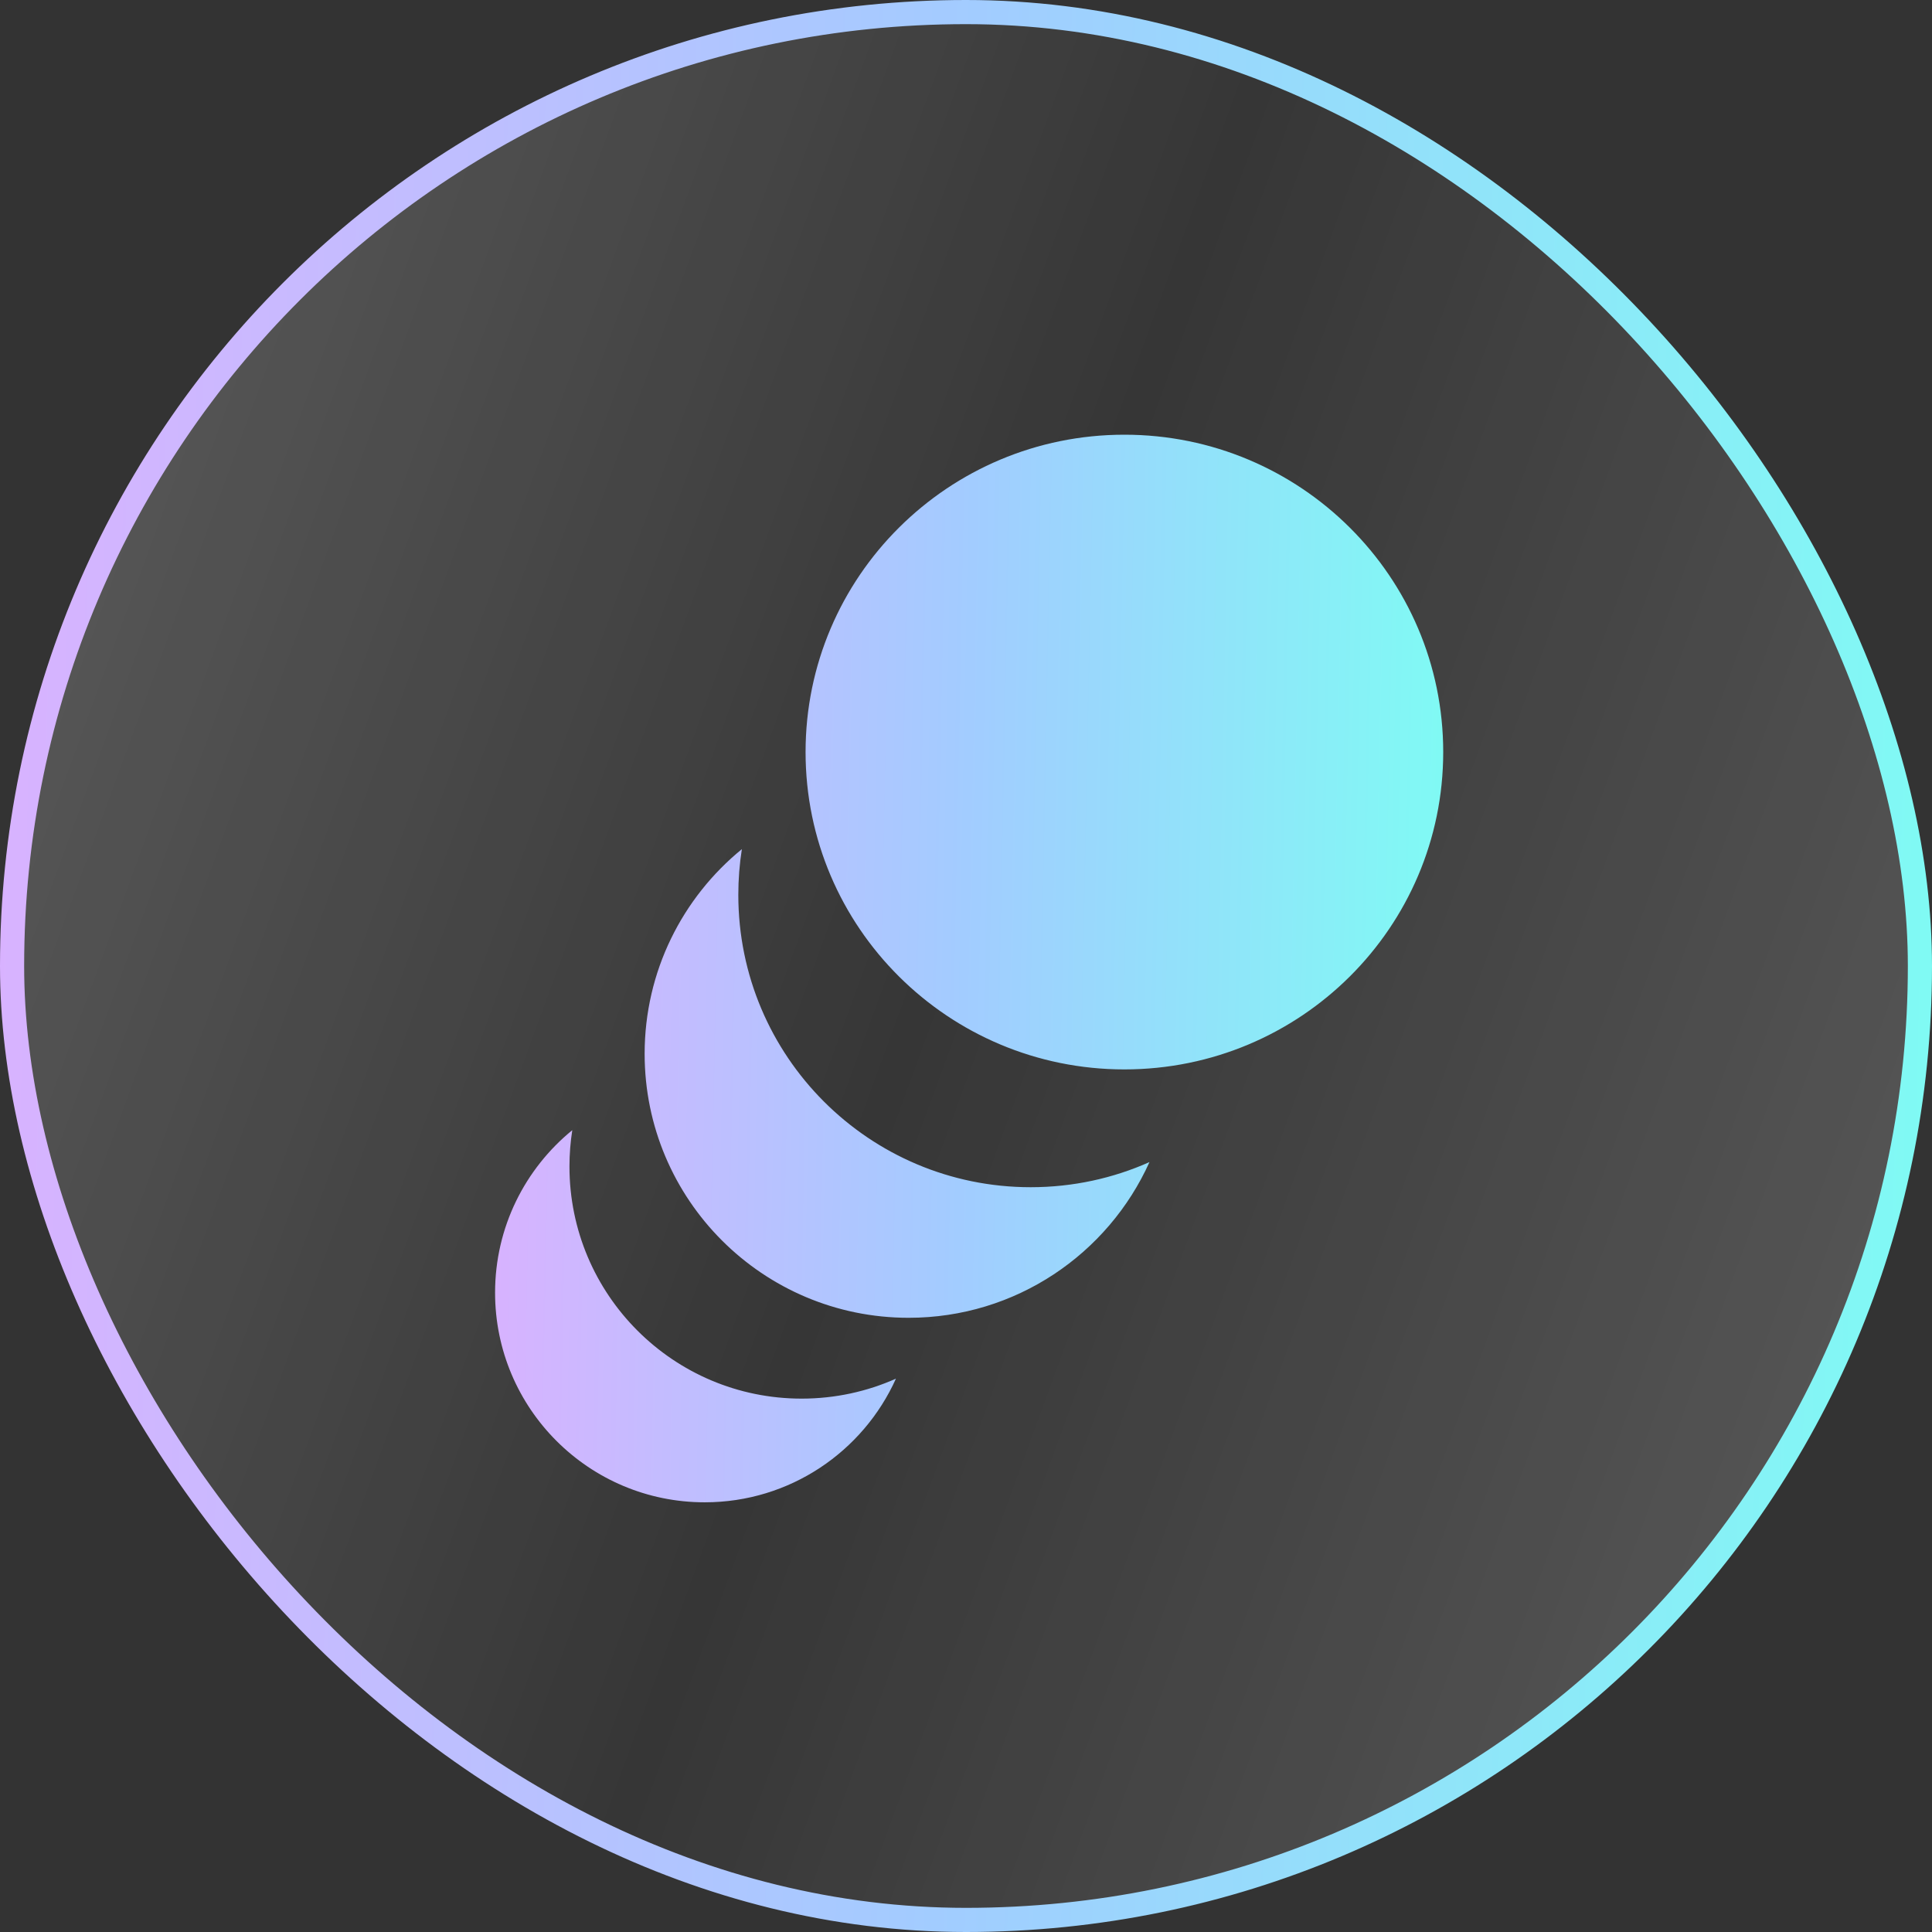
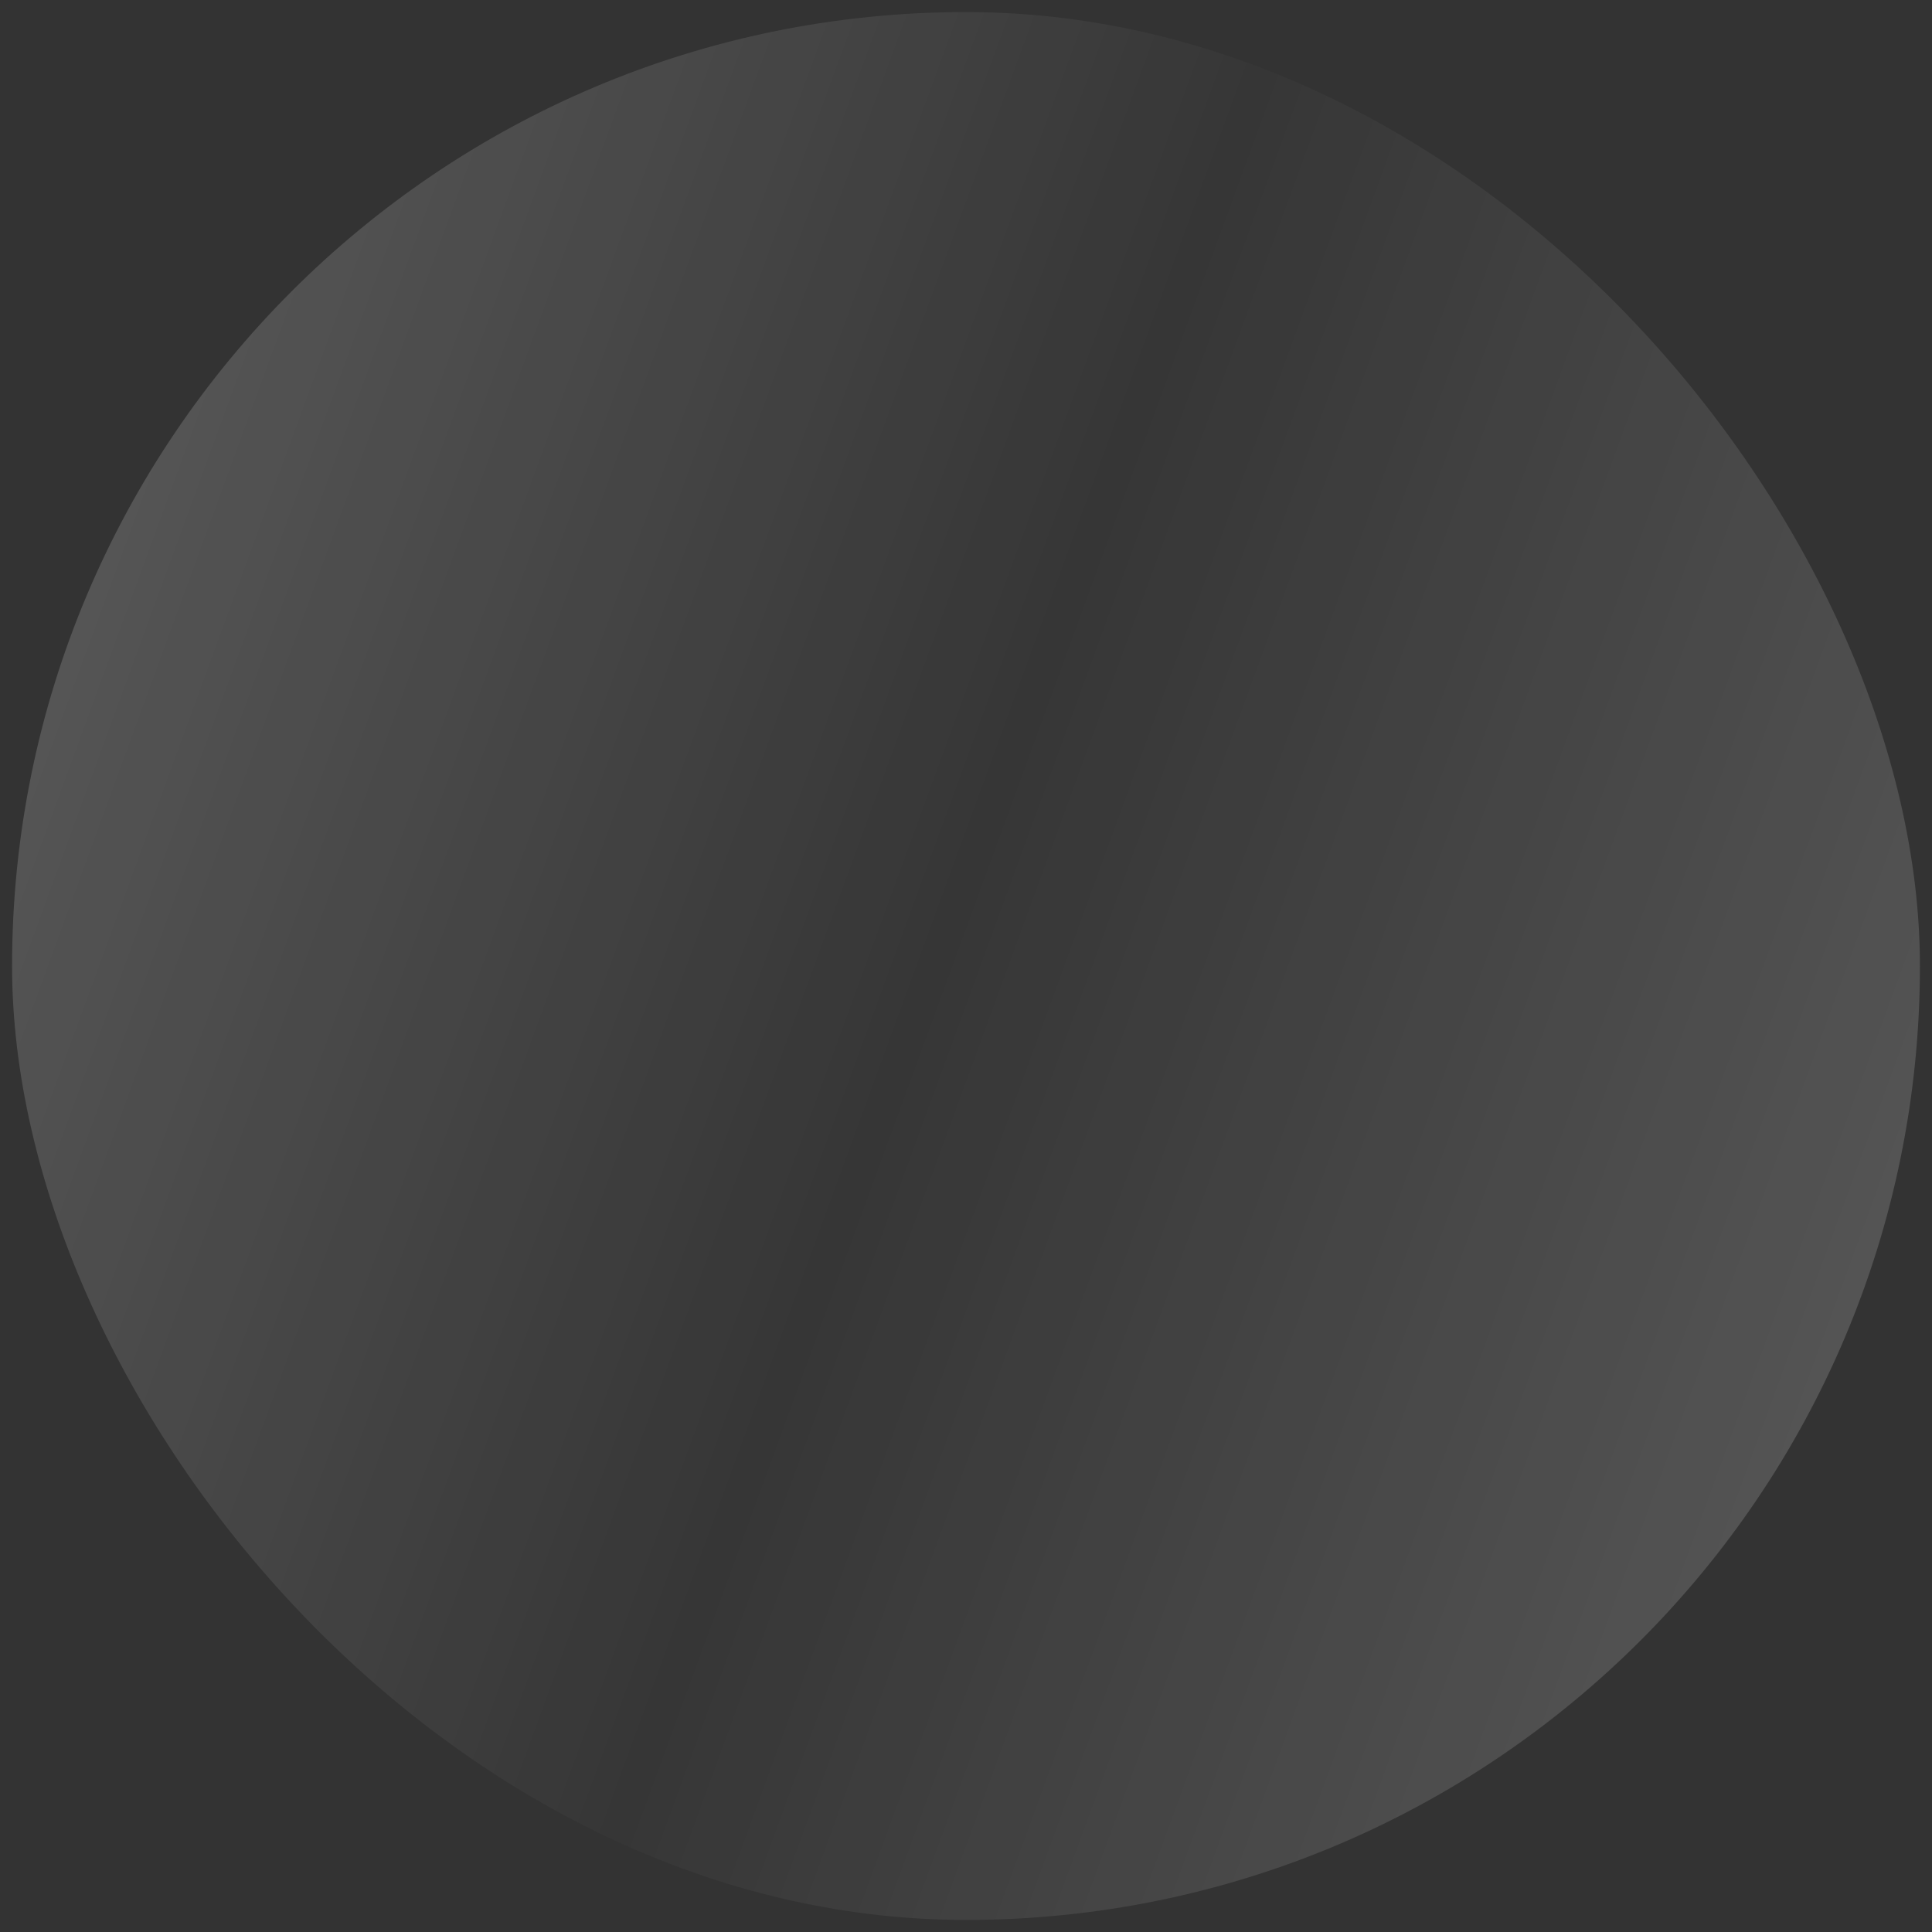
<svg xmlns="http://www.w3.org/2000/svg" width="160" height="160" viewBox="0 0 160 160" fill="none">
  <rect x="0" y="0" width="160" height="160" fill="#333333" stroke="none" />
  <rect x="1" y="1" width="158" height="158" rx="79" fill="url(#paint0_linear_308_405)" fill-opacity="0.3" />
-   <rect x="1" y="1" width="158" height="158" rx="79" stroke="url(#paint1_linear_308_405)" stroke-width="2" />
-   <path fill-rule="evenodd" clip-rule="evenodd" d="M119.521 62.282C119.521 76.797 107.699 88.564 93.117 88.564C78.535 88.564 66.714 76.797 66.714 62.282C66.714 47.767 78.535 36 93.117 36C107.699 36 119.521 47.767 119.521 62.282ZM95.194 96.239C92.188 97.577 88.86 98.32 85.358 98.32C71.985 98.32 61.144 87.48 61.144 74.107C61.144 72.819 61.244 71.555 61.438 70.322C56.524 74.331 53.386 80.435 53.386 87.271C53.386 99.346 63.175 109.134 75.249 109.134C84.128 109.134 91.77 103.841 95.194 96.239ZM66.387 115.828C69.168 115.828 71.811 115.238 74.198 114.175C71.48 120.212 65.411 124.415 58.361 124.415C48.773 124.415 41 116.642 41 107.054C41 101.626 43.492 96.779 47.394 93.596C47.24 94.575 47.16 95.579 47.16 96.601C47.16 107.22 55.769 115.828 66.387 115.828Z" fill="url(#paint2_linear_308_405)" />
  <defs>
    <linearGradient id="paint0_linear_308_405" x1="-6" y1="-24" x2="219.326" y2="58.414" gradientUnits="userSpaceOnUse">
      <stop stop-color="white" stop-opacity="0.8" />
      <stop offset="0.475" stop-color="white" stop-opacity="0.05" />
      <stop offset="0.995" stop-color="white" stop-opacity="0.8" />
    </linearGradient>
    <linearGradient id="paint1_linear_308_405" x1="-9.412" y1="32" x2="169.627" y2="36.05" gradientUnits="userSpaceOnUse">
      <stop stop-color="#DFAFFF" />
      <stop offset="0.5" stop-color="#A2CCFF" />
      <stop offset="1" stop-color="#7CFFF3" />
    </linearGradient>
    <linearGradient id="paint2_linear_308_405" x1="36.381" y1="53.683" x2="124.255" y2="55.448" gradientUnits="userSpaceOnUse">
      <stop stop-color="#DFAFFF" />
      <stop offset="0.5" stop-color="#A2CCFF" />
      <stop offset="1" stop-color="#7CFFF3" />
    </linearGradient>
  </defs>
</svg>